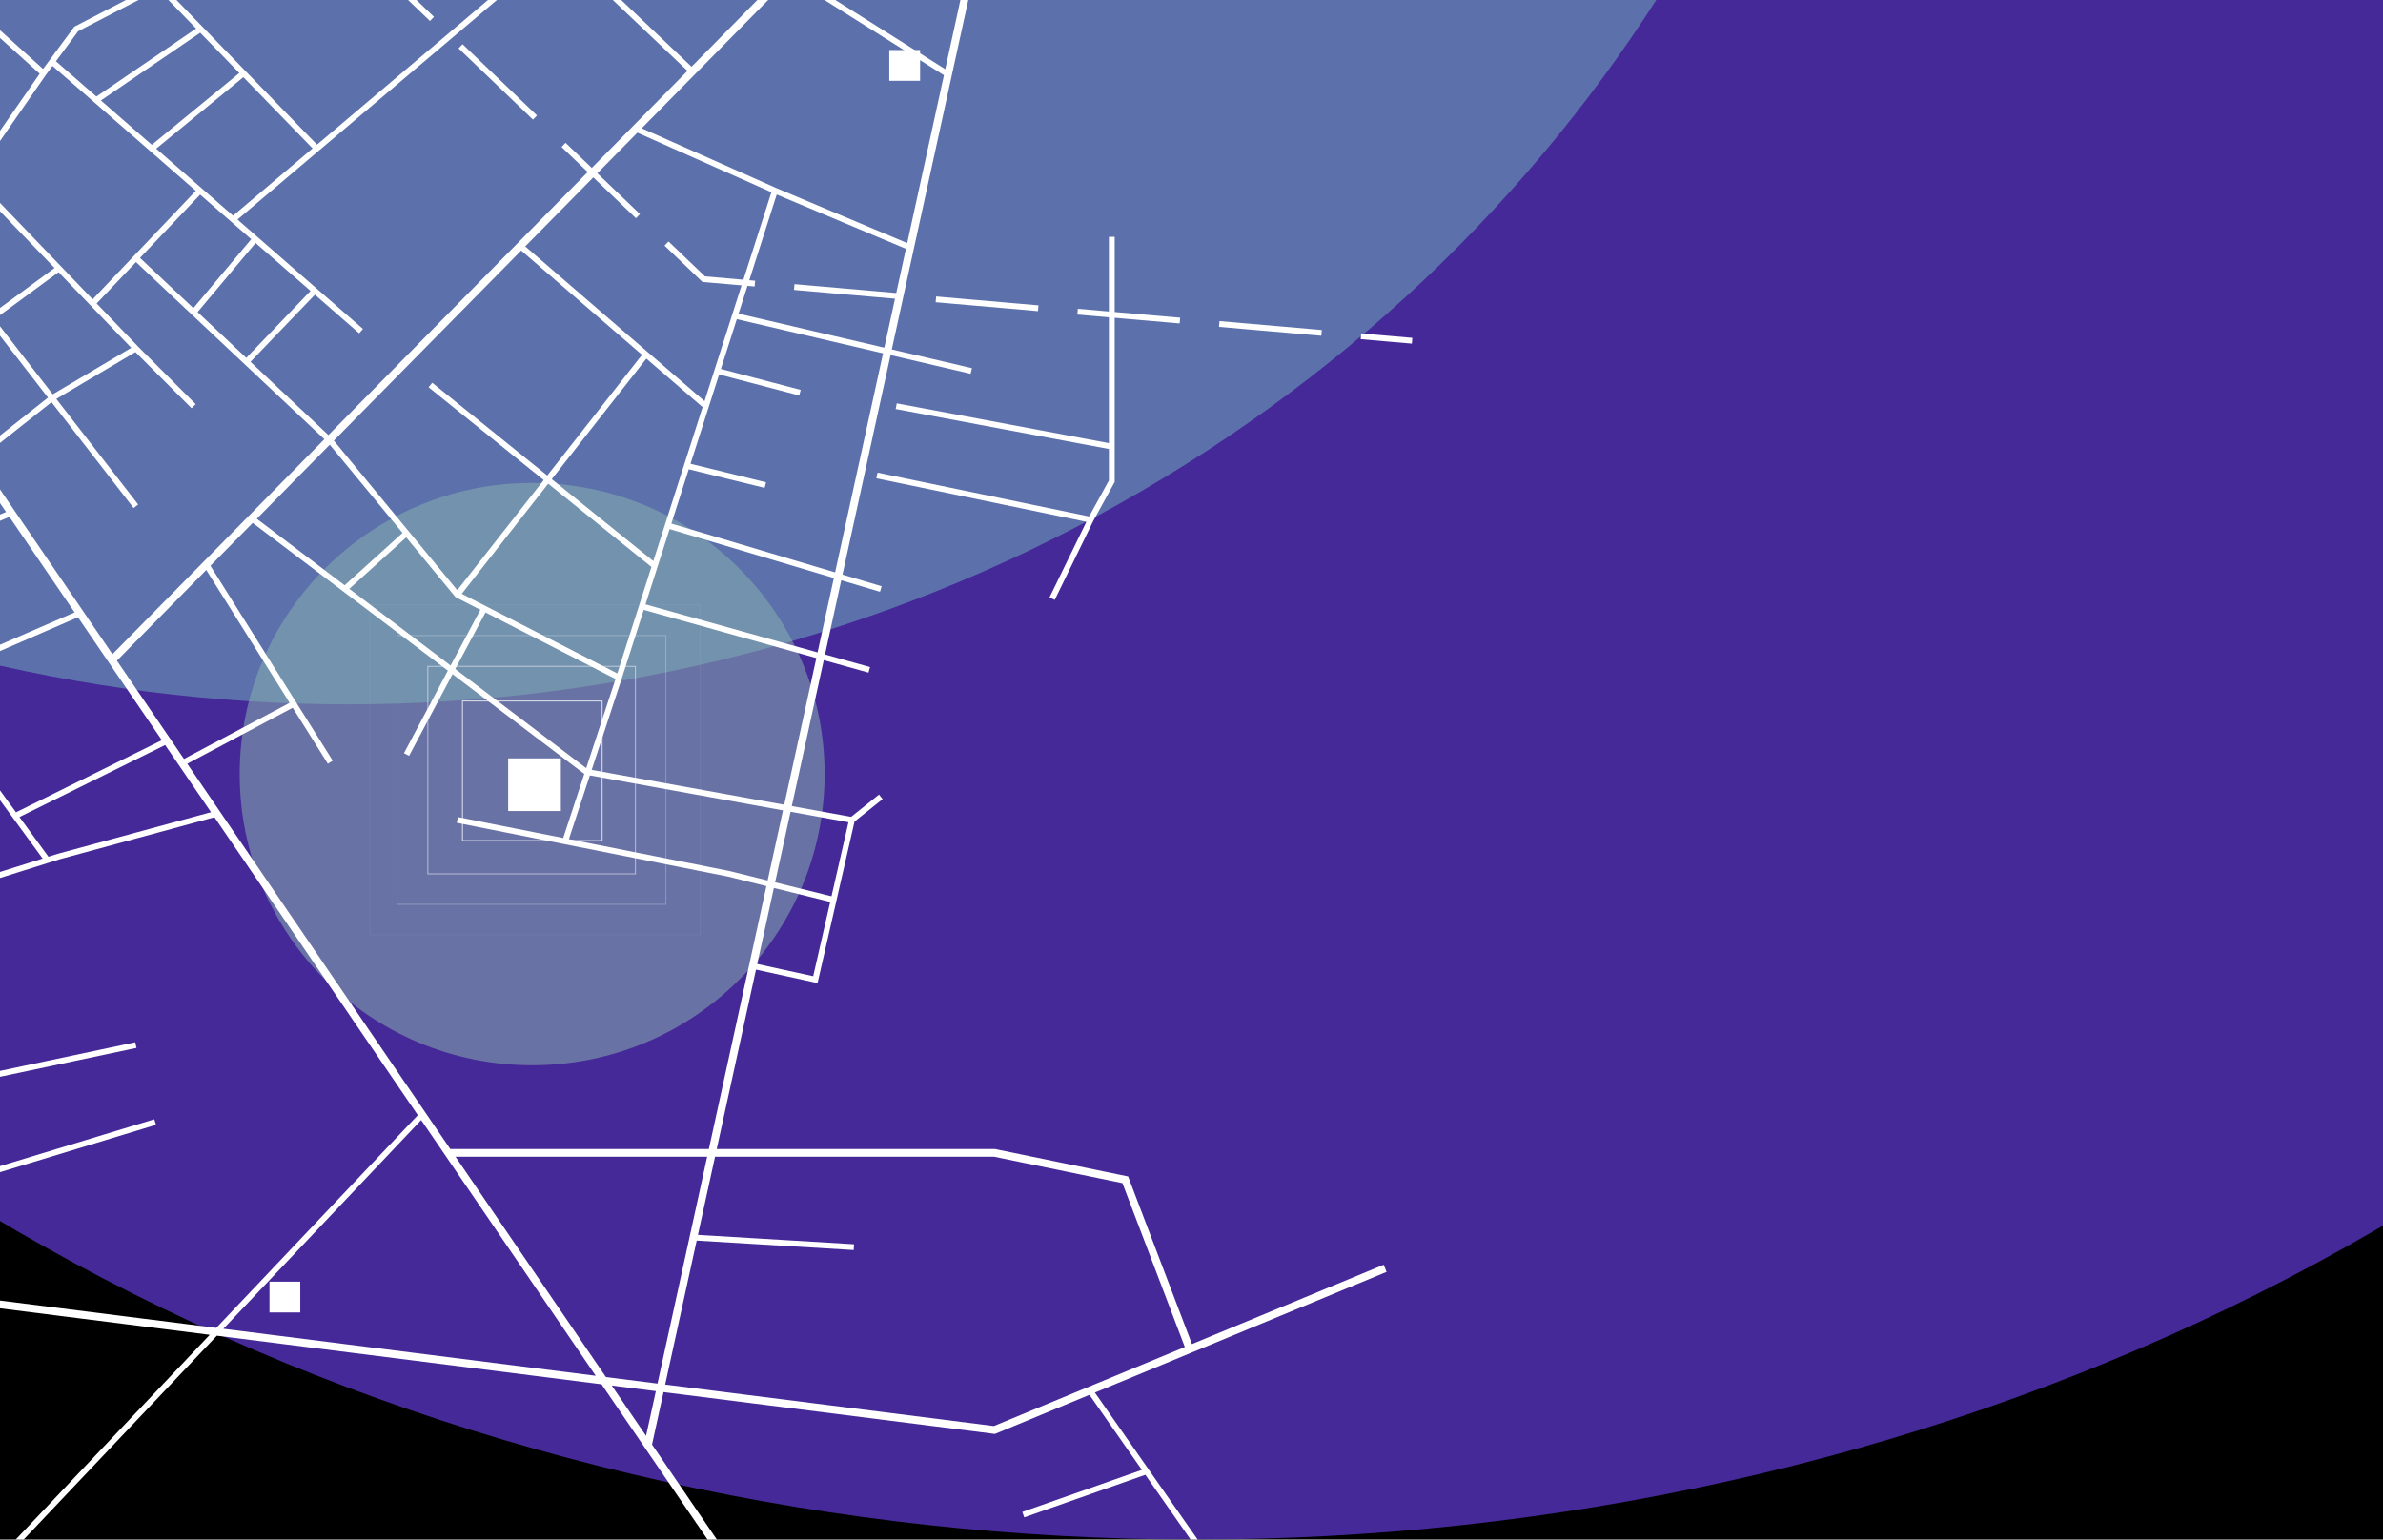
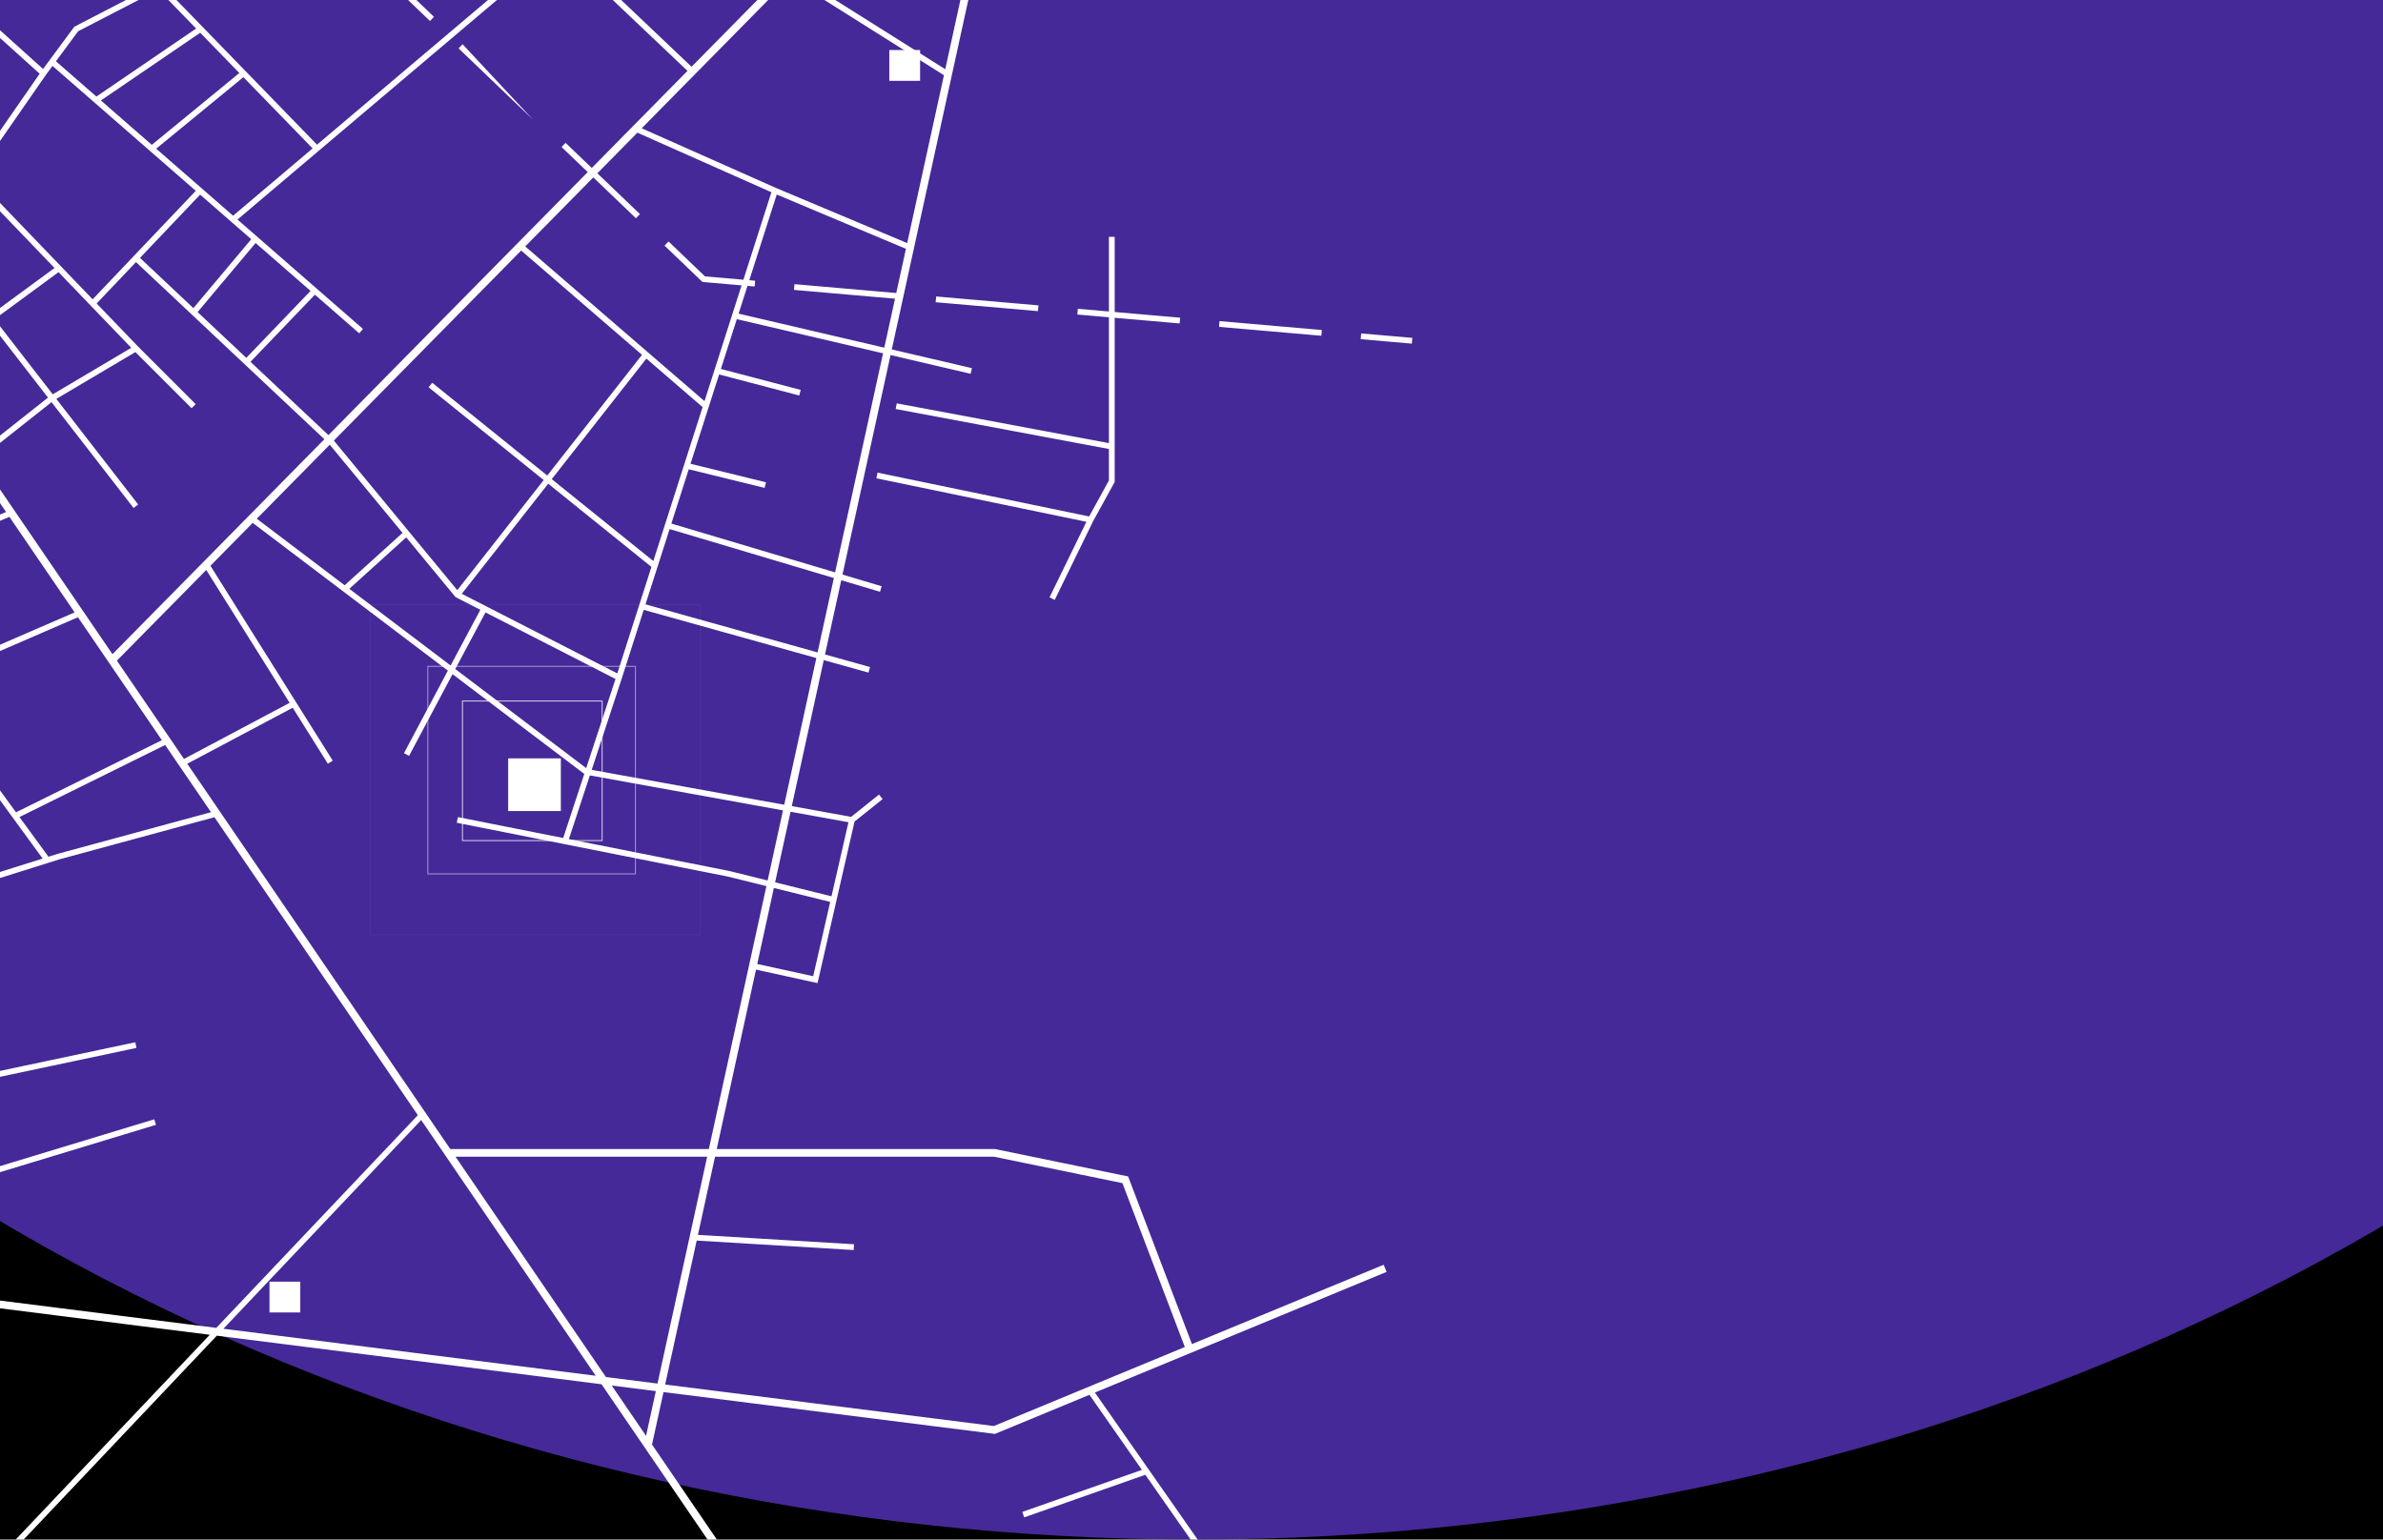
<svg xmlns="http://www.w3.org/2000/svg" width="619" height="400" viewBox="0 0 619 400" fill="none">
  <g clip-path="url(#clip0_68_5048)">
    <rect width="619" height="400" fill="black" />
    <g filter="url(#filter0_f_68_5048)">
      <ellipse cx="310.5" cy="-48.5" rx="536.5" ry="448.5" fill="#452998" />
    </g>
    <g filter="url(#filter1_f_68_5048)">
-       <ellipse cx="90.5" cy="-206" rx="400.5" ry="389" fill="#74BAC0" fill-opacity="0.5" />
-     </g>
+       </g>
    <g filter="url(#filter2_f_68_5048)">
-       <ellipse cx="138.23" cy="201.121" rx="75.969" ry="75.653" fill="#86ACAF" fill-opacity="0.56" />
-     </g>
+       </g>
    <g style="mix-blend-mode:overlay">
-       <path fill-rule="evenodd" clip-rule="evenodd" d="M202.762 -82.734L219.762 -21.234L219.916 -20.677L219.51 -20.265L206.211 -6.772L245.538 17.983L265.821 -74.681L267.775 -74.253L231.649 90.788L252.469 95.654L252.127 97.115L231.328 92.254L218.845 149.283L229.012 152.314L228.584 153.752L218.523 150.753L214.301 170.043L226 173.311L225.596 174.755L213.979 171.511L205.677 209.441L221.096 212.234L228.329 206.447L229.266 207.619L221.971 213.455L217.279 233.95L212.529 254.7L212.363 255.424L211.638 255.266L196.377 251.927L186.176 298.533H258.298H258.4L258.5 298.553L292.5 305.553L293.037 305.664L293.232 306.177L309.616 349.215L359.416 328.609L360.18 330.457L309.43 351.457L284.407 361.811L298.413 381.853L312.913 402.603L311.683 403.462L297.509 383.179L266.047 394.24L265.549 392.825L296.617 381.903L282.988 362.399L258.68 372.457L258.435 372.558L258.173 372.525L172.352 361.688L169.366 375.325L241.124 480.469L239.472 481.597L233.61 473.008L202.173 491.182L201.525 491.557L201.149 490.909L188.782 469.57L159.686 487.174L158.91 485.891L188.66 467.891L218.002 450.138L167.471 376.097L156.25 359.654L56.328 347.036L-1.158 407.715L-43.158 452.049L-43.166 452.058L-59.545 468.785L-57.208 470.355L-58.044 471.6L-60.612 469.875L-66.666 476.058L-67.738 475.008L-61.879 469.024L-78.926 457.572L-92.6 475.98L-93.804 475.086L-80.172 456.735L-81.697 455.711L-80.86 454.466L-79.277 455.53L-64.289 435.354L-74.182 427.109L-73.222 425.957L-63.393 434.148L-54.804 422.586L-53.6 423.48L-62.239 435.109L-43.763 450.506L-2.818 407.286L-27.66 388.127L-26.744 386.939L-1.781 406.192L54.483 346.803L-34.734 335.537L-135.092 341.853L-143.795 388.678L-139.376 392.01L-140.279 393.208L-144.102 390.326L-157.164 460.601L-118.171 409.877L-131.529 399.805L-130.626 398.608L-117.257 408.687L-101.797 388.576L-100.608 389.49L-116.059 409.59L-107.876 415.76L-108.779 416.958L-116.973 410.78L-157.767 463.847L-159.965 475.67L-160.177 476.811L-161.13 476.149L-197.13 451.149L-196.274 449.917L-161.227 474.255L-159.209 463.396L-145.44 389.317L-151.654 384.632L-151.804 384.518L-151.883 384.347L-156.879 373.514L-155.516 372.885L-150.6 383.548L-145.133 387.669L-136.636 341.95L-168.846 343.977L-159.359 364.552L-160.721 365.18L-170.451 344.078L-177.639 344.531L-177.861 344.545L-178.068 344.464L-192.068 338.964L-191.336 337.102L-177.543 342.521L-136.795 339.956L-141.923 322.241L-140.482 321.824L-135.261 339.86L-55.952 334.868V320.533V319.977L-55.42 319.815L-28.852 311.747L-38.556 287.31L-42.669 276.953L-65.982 284.115L-97.344 293.75L-105.482 296.25L-105.922 294.816L-98.51 292.539L-117.75 232.283H-122.04L-136.804 238.994L-121.481 292.828L-122.923 293.238L-138.185 239.622L-157.293 248.307L-150.235 271.496L-142.985 295.314L-144.42 295.751L-151.44 272.687L-172.056 280.099L-166.476 301.846L-167.929 302.219L-173.48 280.584L-195.47 287.746L-195.934 286.32L-173.854 279.129L-179.206 258.268L-193.392 264.716L-194.013 263.35L-179.013 256.532L-158.513 247.214L-138.013 237.896L-122.513 230.85L-122.365 230.783H-122.202H-117.202H-105.925L-115.102 212.75L-125.277 215.187L-136.027 217.762L-136.377 216.303L-126.493 213.936L-135.751 192.415L-157.842 204.5L-158.562 203.184L-136.346 191.031L-144.055 173.11L-160.322 182.669L-191.199 200.813L-184.042 214.102L-185.362 214.814L-192.862 200.889L-193.205 200.252L-192.582 199.886L-161.707 181.743L-173.778 159.467L-186.431 157.654L-193.165 164.557L-194.239 163.509L-187.239 156.334L-174.239 143.009L-174.232 143.002L-174.225 142.995L-155.725 124.995L-154.679 126.07L-172.03 142.953L-148.805 145.37L-147.45 125.482L-145.954 125.584L-147.312 145.525L-117.08 148.672L-130.74 117.178L-146.79 115.278L-146.614 113.788L-109.094 118.231L-79.594 69.335L-73.66 59.499L-130.452 67.612V95.044H-131.952V67.826L-175.611 74.063L-163.672 86.002L-164.732 87.063L-177.285 74.511L-195.953 87.734L-174.904 96.845L-175.5 98.221L-197.385 88.748L-200.769 91.145L-201.636 89.921L-198.996 88.051L-209 83.721L-208.404 82.345L-197.564 87.037L-178.361 73.435L-192.732 59.063L-191.672 58.002L-176.937 72.737L-131.952 66.311V60.533H-130.452V66.097L-72.66 57.841L-61.984 40.145L-61.679 40.329L-79.725 13.888L-96.07 16.807L-113.07 19.843L-121.07 21.271L-121.765 21.395L-121.931 20.709L-127.127 -0.791L-136.431 -39.291L-136.655 -40.217H-135.702H-116.65L-142.028 -77.403L-140.376 -78.531L-132.56 -67.078L-64.018 -49.694L-63.838 -49.648L-63.7 -49.524L-53.152 -40.024L-48.151 -35.52L-44.195 -38.535L-24.229 -58.251L-4.229 -78.001L-3.175 -76.933L-22.59 -57.761L-0.35 -39.013L17.736 -59.464L18.86 -58.47L0.288 -37.47L-22.148 -12.1L-5.45 2.939L11.186 17.923L12.912 15.587L19.195 7.087L19.298 6.947L19.453 6.867L40.953 -4.26L80.294 -24.621L75.682 -29.04L72.014 -26.967L71.276 -28.273L75.429 -30.62L75.914 -30.894L76.317 -30.509L81.702 -25.35L97.453 -33.502L107.953 -38.936L120.703 -45.535L133.371 -52.091L163.301 -78.529L164.294 -77.405L135.045 -51.568L149.947 -42.188L165.697 -32.274L204.478 -7.863L217.68 -21.258L200.834 -82.201L202.762 -82.734ZM-26.856 312.709L40.516 292.251L40.08 290.815L-27.412 311.31L-36.834 287.582L35.453 272.267L35.142 270.799L-37.396 286.168L-41.53 275.756L-53.741 245.006L-19.494 234.248L-3.486 229.22L12.523 224.191L15.508 223.253L55.709 212.334L108.538 289.744L56.188 345.003L-17.739 335.667L-26.856 312.709ZM-28.296 313.146L-54.452 321.089V334.774L-34.765 333.535L-34.671 333.529L-34.577 333.541L-19.438 335.452L-28.296 313.146ZM218.849 451.378L232.762 471.765L202.071 489.509L190.066 468.794L218.849 451.378ZM58.034 345.236L154.745 357.448L115.604 300.097L109.404 291.012L58.034 345.236ZM-78.03 456.367L-60.811 467.934L-44.807 451.589L-63.135 436.315L-78.03 456.367ZM81.439 -23.525L84.939 -20.172L85.976 -21.255L82.847 -24.253L97.647 -31.913L112.758 -16.269L127.702 -0.799L82.348 37.59L63.815 18.51L52.644 7.01L42.539 -3.392L81.439 -23.525ZM203.4 -6.769L165.363 -30.712L146.134 -14.435L179.635 17.344L203.4 -6.769ZM178.582 18.413L144.982 -13.46L129.282 -0.172L82.782 39.187L61.689 57.041L66.805 61.502L82.248 74.968L94.291 85.468L93.305 86.598L81.802 76.568L65.068 94.006L85.312 113.047L152.666 44.707L145.869 38.196L146.907 37.113L153.719 43.639L178.582 18.413ZM154.111 46.091L165.189 56.703L166.226 55.62L155.164 45.023L165.563 34.471L200.378 49.945L193.101 72.676L183.126 71.809L173.657 62.738L172.619 63.821L182.279 73.075L182.47 73.257L182.733 73.28L192.632 74.141L190.178 81.804L185.584 96.156L183.001 104.224L168.288 91.522L136.436 64.025L154.111 46.091ZM194.164 74.274L191.855 81.487L229.701 90.333L232.487 77.606L206.244 75.325L206.374 73.83L232.81 76.129L235.323 64.647L201.762 50.542L194.633 72.809L196.152 72.941L196.022 74.436L194.164 74.274ZM84.259 114.115L63.488 94.579L49.784 81.69L35.327 68.093L25.106 78.845L35.828 90.002L35.839 90.013L50.828 105.003L49.767 106.063L35.179 91.475L14.629 103.644L35.891 131.073L34.705 131.992L13.387 104.49L-5.352 119.316L29.215 169.965L84.259 114.115ZM-6.199 118.074L12.467 103.305L-2.638 83.817L-20.587 96.992L-6.199 118.074ZM-21.433 95.753L-3.557 82.632L-18.515 63.335L-31.137 81.534L-21.433 95.753ZM-32.042 80.207L-19.165 61.64L10.305 19.148L-6.105 4.368L-66.961 29.042L-32.042 80.207ZM-67.826 27.774L-7.345 3.252L-23.704 -11.483L-27.863 -15.228L-82.819 5.806L-67.826 27.774ZM-83.688 4.533L-29.114 -16.355L-48.231 -33.574L-53.748 -29.371L-54.657 -30.564L-49.366 -34.595L-53.77 -38.562L-97.584 -15.828L-83.688 4.533ZM-98.435 -17.076L-131.283 -65.207L-64.566 -48.286L-54.961 -39.634L-98.435 -17.076ZM-33.263 81.967L-41.614 94.008L-56.727 83.812L-46.001 63.302L-33.263 81.967ZM-46.96 61.898L-60.97 41.369L-71.559 58.92L-77.942 69.499L-57.978 82.968L-46.96 61.898ZM-32.357 83.294L-13.849 110.413L-38.338 127.299L-52.246 111.97L-40.803 95.472L-32.357 83.294ZM-13.004 111.652L-37.321 128.42L-23.504 143.646L1.581 133.022L-13.004 111.652ZM2.443 134.286L-23.41 145.235L-39.039 151.855L-20.977 176.606L19.386 159.111L2.443 134.286ZM20.247 160.373L-20.07 177.848L-3.839 200.091L4.16 211.052L42.046 192.315L28.248 172.097L20.247 160.373ZM42.9 193.566L5.058 212.281L12.586 222.598L15.073 221.817L15.087 221.813L15.101 221.809L54.814 211.023L42.9 193.566ZM85.659 115.544L104.563 138.457L89.525 152.06L66.703 134.778L85.659 115.544ZM65.641 135.855L54.66 146.996L76.933 182.494L86.433 197.634L85.163 198.431L76.033 183.882L48.643 198.433L116.958 298.533H184.128L199.079 230.228L189.134 227.765L146.652 219.329L118.652 213.768L118.944 212.297L146.293 217.728L151.771 201.075L117.547 175.162L106.26 196.385L104.936 195.681L116.336 174.245L89.114 153.631L65.641 135.855ZM201.021 230.71L196.698 250.462L211.233 253.641L215.652 234.334L201.021 230.71ZM201.342 229.244L205.356 210.907L220.392 213.631L215.987 232.871L201.342 229.244ZM203.387 210.55L199.4 228.763L189.478 226.305L189.461 226.301L189.444 226.297L147.775 218.023L153.222 201.463L203.387 210.55ZM203.708 209.084L212.05 170.972L167.215 158.45L161.512 176.262L161.51 176.267L153.696 200.024L203.708 209.084ZM212.371 169.504L216.601 150.18L173.934 137.462L170.797 147.262L167.672 157.02L212.371 169.504ZM216.923 148.711L229.38 91.799L191.396 82.921L187.253 95.86L207.988 101.307L207.607 102.758L186.795 97.291L184.083 105.762L179.366 120.496L198.976 125.304L198.619 126.761L178.908 121.928L174.392 136.033L216.923 148.711ZM235.65 63.157L245.197 19.541L205.133 -5.678L166.688 33.33L201.588 48.842L201.602 48.847L235.65 63.157ZM135.381 65.095L166.766 92.19L142.157 123.551L112.269 99.449L111.327 100.617L141.231 124.731L118.783 153.337L106.176 138.056L86.718 114.47L135.381 65.095ZM47.792 197.187L75.234 182.608L53.578 148.094L30.364 171.649L47.792 197.187ZM-91.04 -2.692L-80.651 12.53L-95.655 15.209L-100.244 -2.047L-91.04 -2.692ZM-115.626 -38.717L-92.019 -4.127L-101.255 -3.48L-117.255 -2.359L-125.818 -1.76L-134.749 -38.717H-115.626ZM158.9 359.989L167.816 373.054L170.359 361.436L158.9 359.989ZM170.789 359.474L157.394 357.783L118.323 300.533H183.69L170.789 359.474ZM172.781 359.726L258.16 370.508L307.768 349.98L291.559 307.402L258.196 300.533H185.738L181.292 320.841L221.843 323.284L221.753 324.782L180.968 322.325L172.781 359.726ZM-97.136 15.474L-101.768 -1.94L-116.305 -0.922L-112.606 18.236L-97.136 15.474ZM-114.083 18.5L-117.813 -0.817L-125.461 -0.281L-120.639 19.67L-114.083 18.5ZM149.565 -40.656L164.032 -31.55L144.526 -15.04L128.849 -1.771L114.455 -16.672L124.221 -23.343L137.096 -32.139L149.565 -40.656ZM63.219 20.05L81.2 38.561L60.545 56.044L52.429 48.968L40.575 38.632L63.219 20.05ZM62.171 18.97L39.429 37.632L26.209 26.105L52.008 8.508L62.171 18.97ZM50.947 7.416L25.04 25.087L14.53 15.922L20.297 8.119L41.148 -2.672L50.947 7.416ZM11.908 19.47L13.635 17.133L24.491 26.598L38.921 39.18L50.853 49.584L34.754 66.519L24.065 77.763L15.839 69.202L-1.161 51.513L-2.243 52.553L14.164 69.624L-2.348 81.744L-17.619 62.043L11.908 19.47ZM36.361 67.006L51.985 50.57L60.045 57.598L65.264 62.149L50.234 80.054L36.361 67.006ZM51.328 81.083L66.395 63.135L80.67 75.581L63.975 92.978L51.328 81.083ZM-1.428 82.93L15.212 70.715L34.101 90.37L13.703 102.449L-1.428 82.93ZM113.397 -17.766L99.037 -32.632L108.176 -37.362L122.597 -24.051L113.397 -17.766ZM123.868 -24.919L109.593 -38.095L120.967 -43.982L135.399 -32.796L123.868 -24.919ZM136.701 -33.685L122.435 -44.742L133.761 -50.604L148.181 -41.527L136.701 -33.685ZM126.14 157.449L119.95 154.28L142.399 125.672L169.211 147.294L166.006 157.304L160.353 174.963L126.14 157.449ZM169.702 145.762L143.325 124.492L167.903 93.172L182.503 105.776L177.692 120.804L172.73 136.304L169.702 145.762ZM126.112 159.12L159.885 176.408L152.266 199.568L118.261 173.821L126.112 159.12ZM124.777 158.436L117.05 172.905L90.742 152.982L105.519 139.616L118.219 155.01L118.318 155.13L118.456 155.2L124.777 158.436ZM-39.008 128.793L-52.796 113.597L-60.611 147.203L-62.472 155.203L-63.765 160.763L-40.496 150.843L-40.495 150.842L-24.968 144.266L-39.008 128.793ZM-70.728 190.703L-64.506 163.952L-39.626 203.386L-67.253 210.982L-72.418 197.974L-70.728 190.703ZM-66.696 212.384L-38.79 204.712L-33.288 213.433L-20.873 233.109L-54.297 243.609L-61.505 225.456L-66.696 212.384ZM-4.901 228.092L-19.393 232.644L-31.556 213.367L-18.816 207.722L-4.901 228.092ZM-18.853 206.097L-32.365 212.085L-37.818 203.441L-63.726 162.377L-40.456 152.457L-21.834 177.975L-5.598 200.224L-18.853 206.097ZM-17.421 207.104L-4.694 201.464L3.321 212.446L11.076 223.073L-3.405 227.622L-17.421 207.104ZM-55.434 244.81L-43.224 275.555L-65.692 282.457L-80.273 231.502L-62.651 226.635L-55.434 244.81ZM-81.719 231.901L-67.126 282.897L-97.076 292.098L-116.175 232.283H-104.702H-83.202H-83.1L-83.002 232.256L-81.719 231.901ZM-68.399 212.16L-63.208 225.233L-81.402 230.258L-83.304 230.783H-104.242L-113.942 211.723L-113.063 196.13L-72.43 191.401L-73.933 197.863L-73.986 198.092L-73.899 198.31L-68.399 212.16ZM-114.525 195.416L-115.42 211.284L-125.013 213.581L-134.429 191.692L-113.675 180.339L-114.525 195.416ZM-113.576 178.575L-135.024 190.308L-142.739 172.375L-130.069 165.73L-112.99 168.178L-113.576 178.575ZM-149.309 162.974L-132.605 165.367L-144.05 171.369L-144.066 171.377L-144.082 171.386L-160.413 180.983L-171.928 159.732L-149.309 162.974ZM-149.896 161.374L-172.818 158.09L-173.043 157.676L-173.6 157.978L-185.134 156.325L-173.419 144.316L-148.907 146.867L-149.896 161.374ZM-148.407 161.588L-147.414 147.023L-116.395 150.251L-112.952 158.189V166.668L-130.096 164.211L-148.407 161.588ZM-111.514 157.734L-114.683 150.429L-64.125 155.691L-65.561 161.863L-72.069 189.849L-112.977 194.61L-112.102 179.075L-111.453 167.575L-111.452 167.554V167.533V158.033V157.877L-111.514 157.734ZM-62.197 147.399L-63.783 154.218L-115.368 148.85L-129.016 117.383L-108.948 119.759L-62.197 147.399ZM-61.84 145.867L-107.669 118.772L-78.718 70.785L-58.122 84.681L-42.469 95.241L-53.818 111.605L-53.9 111.723L-53.933 111.863L-61.84 145.867ZM-177.819 257.637L-158.671 248.933L-151.877 271.25L-172.43 278.639L-177.819 257.637ZM-27.2 -16.65L-47.017 -34.499L-43.248 -37.371L-43.209 -37.4L-43.175 -37.434L-23.662 -56.703L-1.344 -37.889L-23.263 -13.104L-27.2 -16.65ZM289.548 82.568V116.033V125.033V125.226L289.455 125.394L283.964 135.378L273.972 155.862L272.624 155.204L282.201 135.571L227.646 124.267L227.95 122.798L282.908 134.186L288.048 124.84V116.655L232.66 106.27L232.936 104.796L288.048 115.129V82.438L279.844 81.725L279.974 80.23L288.048 80.932V61.533H289.548V81.063L306.552 82.541L306.422 84.036L289.548 82.568ZM-193.383 294.347L-188.388 305.18L-187.026 304.552L-192.021 293.719L-193.383 294.347ZM-184.545 313.514L-174.555 335.18L-173.192 334.552L-183.183 312.885L-184.545 313.514ZM-100.029 423.555L-88.654 432.132L-87.751 430.934L-99.126 422.358L-100.029 423.555ZM-90.794 449.6L-102.62 441.655L-101.784 440.41L-89.957 448.355L-90.794 449.6ZM7.268 466.738L7.522 466.817L22.508 471.512L22.06 472.943L7.328 468.328L-8.314 474.549L-8.868 473.155L7.021 466.836L7.268 466.738ZM48.574 481.249L33.587 476.554L34.036 475.123L49.022 479.817L48.574 481.249ZM-37.12 485.655L-48.947 477.711L-48.11 476.466L-36.612 484.19L-21.09 478.016L-20.536 479.41L-36.425 485.73L-36.792 485.876L-37.12 485.655ZM10.775 -74.429L20.345 -65.131L21.39 -66.206L11.82 -75.505L10.775 -74.429ZM27.706 -57.978L46.845 -39.381L47.89 -40.456L28.751 -59.054L27.706 -57.978ZM54.206 -32.228L63.775 -22.929L64.178 -22.538L64.667 -22.814L68.82 -25.161L68.082 -26.467L64.418 -24.396L55.251 -33.304L54.206 -32.228ZM92.369 -13.054L111.689 5.453L112.726 4.37L93.407 -14.137L92.369 -13.054ZM119.119 12.571L138.439 31.078L139.476 29.995L120.157 11.488L119.119 12.571ZM243.044 78.525L269.622 80.836L269.752 79.341L243.174 77.03L243.044 78.525ZM316.644 84.924L343.222 87.236L343.352 85.741L316.774 83.43L316.644 84.924ZM353.444 88.124L366.733 89.28L366.863 87.786L353.574 86.63L353.444 88.124Z" fill="white" />
+       <path fill-rule="evenodd" clip-rule="evenodd" d="M202.762 -82.734L219.762 -21.234L219.916 -20.677L219.51 -20.265L206.211 -6.772L245.538 17.983L265.821 -74.681L267.775 -74.253L231.649 90.788L252.469 95.654L252.127 97.115L231.328 92.254L218.845 149.283L229.012 152.314L228.584 153.752L218.523 150.753L214.301 170.043L226 173.311L225.596 174.755L213.979 171.511L205.677 209.441L221.096 212.234L228.329 206.447L229.266 207.619L221.971 213.455L217.279 233.95L212.529 254.7L212.363 255.424L211.638 255.266L196.377 251.927L186.176 298.533H258.298H258.4L258.5 298.553L292.5 305.553L293.037 305.664L293.232 306.177L309.616 349.215L359.416 328.609L360.18 330.457L309.43 351.457L284.407 361.811L298.413 381.853L312.913 402.603L311.683 403.462L297.509 383.179L266.047 394.24L265.549 392.825L296.617 381.903L282.988 362.399L258.68 372.457L258.435 372.558L258.173 372.525L172.352 361.688L169.366 375.325L241.124 480.469L239.472 481.597L233.61 473.008L202.173 491.182L201.525 491.557L201.149 490.909L188.782 469.57L159.686 487.174L158.91 485.891L188.66 467.891L218.002 450.138L167.471 376.097L156.25 359.654L56.328 347.036L-1.158 407.715L-43.158 452.049L-43.166 452.058L-59.545 468.785L-57.208 470.355L-58.044 471.6L-60.612 469.875L-66.666 476.058L-67.738 475.008L-61.879 469.024L-78.926 457.572L-92.6 475.98L-93.804 475.086L-80.172 456.735L-81.697 455.711L-80.86 454.466L-79.277 455.53L-64.289 435.354L-74.182 427.109L-73.222 425.957L-63.393 434.148L-54.804 422.586L-53.6 423.48L-62.239 435.109L-43.763 450.506L-2.818 407.286L-27.66 388.127L-26.744 386.939L-1.781 406.192L54.483 346.803L-34.734 335.537L-135.092 341.853L-143.795 388.678L-139.376 392.01L-140.279 393.208L-144.102 390.326L-157.164 460.601L-118.171 409.877L-131.529 399.805L-130.626 398.608L-117.257 408.687L-101.797 388.576L-100.608 389.49L-116.059 409.59L-107.876 415.76L-108.779 416.958L-116.973 410.78L-157.767 463.847L-159.965 475.67L-160.177 476.811L-161.13 476.149L-197.13 451.149L-196.274 449.917L-161.227 474.255L-159.209 463.396L-145.44 389.317L-151.654 384.632L-151.804 384.518L-151.883 384.347L-156.879 373.514L-155.516 372.885L-150.6 383.548L-145.133 387.669L-136.636 341.95L-168.846 343.977L-159.359 364.552L-160.721 365.18L-170.451 344.078L-177.639 344.531L-177.861 344.545L-178.068 344.464L-192.068 338.964L-191.336 337.102L-177.543 342.521L-136.795 339.956L-141.923 322.241L-140.482 321.824L-135.261 339.86L-55.952 334.868V320.533V319.977L-55.42 319.815L-28.852 311.747L-38.556 287.31L-42.669 276.953L-65.982 284.115L-97.344 293.75L-105.482 296.25L-105.922 294.816L-98.51 292.539L-117.75 232.283H-122.04L-136.804 238.994L-121.481 292.828L-122.923 293.238L-138.185 239.622L-157.293 248.307L-150.235 271.496L-142.985 295.314L-144.42 295.751L-151.44 272.687L-172.056 280.099L-166.476 301.846L-167.929 302.219L-173.48 280.584L-195.47 287.746L-195.934 286.32L-173.854 279.129L-179.206 258.268L-193.392 264.716L-194.013 263.35L-179.013 256.532L-158.513 247.214L-138.013 237.896L-122.513 230.85L-122.365 230.783H-122.202H-117.202H-105.925L-115.102 212.75L-125.277 215.187L-136.027 217.762L-136.377 216.303L-126.493 213.936L-135.751 192.415L-157.842 204.5L-158.562 203.184L-136.346 191.031L-144.055 173.11L-160.322 182.669L-191.199 200.813L-184.042 214.102L-185.362 214.814L-192.862 200.889L-193.205 200.252L-192.582 199.886L-161.707 181.743L-173.778 159.467L-186.431 157.654L-193.165 164.557L-194.239 163.509L-187.239 156.334L-174.239 143.009L-174.232 143.002L-174.225 142.995L-155.725 124.995L-154.679 126.07L-172.03 142.953L-148.805 145.37L-147.45 125.482L-145.954 125.584L-147.312 145.525L-117.08 148.672L-130.74 117.178L-146.79 115.278L-146.614 113.788L-109.094 118.231L-79.594 69.335L-73.66 59.499L-130.452 67.612V95.044H-131.952V67.826L-175.611 74.063L-163.672 86.002L-164.732 87.063L-177.285 74.511L-195.953 87.734L-174.904 96.845L-175.5 98.221L-197.385 88.748L-200.769 91.145L-201.636 89.921L-198.996 88.051L-209 83.721L-208.404 82.345L-197.564 87.037L-178.361 73.435L-192.732 59.063L-191.672 58.002L-176.937 72.737L-131.952 66.311V60.533H-130.452V66.097L-72.66 57.841L-61.984 40.145L-61.679 40.329L-79.725 13.888L-96.07 16.807L-113.07 19.843L-121.07 21.271L-121.765 21.395L-121.931 20.709L-127.127 -0.791L-136.431 -39.291L-136.655 -40.217H-135.702H-116.65L-142.028 -77.403L-140.376 -78.531L-132.56 -67.078L-64.018 -49.694L-63.838 -49.648L-63.7 -49.524L-53.152 -40.024L-48.151 -35.52L-44.195 -38.535L-24.229 -58.251L-4.229 -78.001L-3.175 -76.933L-22.59 -57.761L-0.35 -39.013L17.736 -59.464L18.86 -58.47L0.288 -37.47L-22.148 -12.1L-5.45 2.939L11.186 17.923L12.912 15.587L19.195 7.087L19.298 6.947L19.453 6.867L40.953 -4.26L80.294 -24.621L75.682 -29.04L72.014 -26.967L71.276 -28.273L75.429 -30.62L75.914 -30.894L76.317 -30.509L81.702 -25.35L97.453 -33.502L107.953 -38.936L120.703 -45.535L133.371 -52.091L163.301 -78.529L164.294 -77.405L135.045 -51.568L149.947 -42.188L165.697 -32.274L204.478 -7.863L217.68 -21.258L200.834 -82.201L202.762 -82.734ZM-26.856 312.709L40.516 292.251L40.08 290.815L-27.412 311.31L-36.834 287.582L35.453 272.267L35.142 270.799L-37.396 286.168L-41.53 275.756L-53.741 245.006L-19.494 234.248L-3.486 229.22L12.523 224.191L15.508 223.253L55.709 212.334L108.538 289.744L56.188 345.003L-17.739 335.667L-26.856 312.709ZM-28.296 313.146L-54.452 321.089V334.774L-34.765 333.535L-34.671 333.529L-34.577 333.541L-19.438 335.452L-28.296 313.146ZM218.849 451.378L232.762 471.765L202.071 489.509L190.066 468.794L218.849 451.378ZM58.034 345.236L154.745 357.448L115.604 300.097L109.404 291.012L58.034 345.236ZM-78.03 456.367L-60.811 467.934L-44.807 451.589L-63.135 436.315L-78.03 456.367ZM81.439 -23.525L84.939 -20.172L85.976 -21.255L82.847 -24.253L97.647 -31.913L112.758 -16.269L127.702 -0.799L82.348 37.59L63.815 18.51L52.644 7.01L42.539 -3.392L81.439 -23.525ZM203.4 -6.769L165.363 -30.712L146.134 -14.435L179.635 17.344L203.4 -6.769ZM178.582 18.413L144.982 -13.46L129.282 -0.172L82.782 39.187L61.689 57.041L66.805 61.502L82.248 74.968L94.291 85.468L93.305 86.598L81.802 76.568L65.068 94.006L85.312 113.047L152.666 44.707L145.869 38.196L146.907 37.113L153.719 43.639L178.582 18.413ZM154.111 46.091L165.189 56.703L166.226 55.62L155.164 45.023L165.563 34.471L200.378 49.945L193.101 72.676L183.126 71.809L173.657 62.738L172.619 63.821L182.279 73.075L182.47 73.257L182.733 73.28L192.632 74.141L190.178 81.804L185.584 96.156L183.001 104.224L168.288 91.522L136.436 64.025L154.111 46.091ZM194.164 74.274L191.855 81.487L229.701 90.333L232.487 77.606L206.244 75.325L206.374 73.83L232.81 76.129L235.323 64.647L201.762 50.542L194.633 72.809L196.152 72.941L196.022 74.436L194.164 74.274ZM84.259 114.115L63.488 94.579L49.784 81.69L35.327 68.093L25.106 78.845L35.828 90.002L35.839 90.013L50.828 105.003L49.767 106.063L35.179 91.475L14.629 103.644L35.891 131.073L34.705 131.992L13.387 104.49L-5.352 119.316L29.215 169.965L84.259 114.115ZM-6.199 118.074L12.467 103.305L-2.638 83.817L-20.587 96.992L-6.199 118.074ZM-21.433 95.753L-3.557 82.632L-18.515 63.335L-31.137 81.534L-21.433 95.753ZM-32.042 80.207L-19.165 61.64L10.305 19.148L-6.105 4.368L-66.961 29.042L-32.042 80.207ZM-67.826 27.774L-7.345 3.252L-23.704 -11.483L-27.863 -15.228L-82.819 5.806L-67.826 27.774ZM-83.688 4.533L-29.114 -16.355L-48.231 -33.574L-53.748 -29.371L-54.657 -30.564L-49.366 -34.595L-53.77 -38.562L-97.584 -15.828L-83.688 4.533ZM-98.435 -17.076L-131.283 -65.207L-64.566 -48.286L-54.961 -39.634L-98.435 -17.076ZM-33.263 81.967L-41.614 94.008L-56.727 83.812L-46.001 63.302L-33.263 81.967ZM-46.96 61.898L-60.97 41.369L-71.559 58.92L-77.942 69.499L-57.978 82.968L-46.96 61.898ZM-32.357 83.294L-13.849 110.413L-38.338 127.299L-52.246 111.97L-40.803 95.472L-32.357 83.294ZM-13.004 111.652L-37.321 128.42L-23.504 143.646L1.581 133.022L-13.004 111.652ZM2.443 134.286L-23.41 145.235L-39.039 151.855L-20.977 176.606L19.386 159.111L2.443 134.286ZM20.247 160.373L-20.07 177.848L-3.839 200.091L4.16 211.052L42.046 192.315L28.248 172.097L20.247 160.373ZM42.9 193.566L5.058 212.281L12.586 222.598L15.073 221.817L15.087 221.813L15.101 221.809L54.814 211.023L42.9 193.566ZM85.659 115.544L104.563 138.457L89.525 152.06L66.703 134.778L85.659 115.544ZM65.641 135.855L54.66 146.996L76.933 182.494L86.433 197.634L85.163 198.431L76.033 183.882L48.643 198.433L116.958 298.533H184.128L199.079 230.228L189.134 227.765L146.652 219.329L118.652 213.768L118.944 212.297L146.293 217.728L151.771 201.075L117.547 175.162L106.26 196.385L104.936 195.681L116.336 174.245L89.114 153.631L65.641 135.855ZM201.021 230.71L196.698 250.462L211.233 253.641L215.652 234.334L201.021 230.71ZM201.342 229.244L205.356 210.907L220.392 213.631L215.987 232.871L201.342 229.244ZM203.387 210.55L199.4 228.763L189.478 226.305L189.461 226.301L189.444 226.297L147.775 218.023L153.222 201.463L203.387 210.55ZM203.708 209.084L212.05 170.972L167.215 158.45L161.512 176.262L161.51 176.267L153.696 200.024L203.708 209.084ZM212.371 169.504L216.601 150.18L173.934 137.462L170.797 147.262L167.672 157.02L212.371 169.504ZM216.923 148.711L229.38 91.799L191.396 82.921L187.253 95.86L207.988 101.307L207.607 102.758L186.795 97.291L184.083 105.762L179.366 120.496L198.976 125.304L198.619 126.761L178.908 121.928L174.392 136.033L216.923 148.711ZM235.65 63.157L245.197 19.541L205.133 -5.678L166.688 33.33L201.588 48.842L201.602 48.847L235.65 63.157ZM135.381 65.095L166.766 92.19L142.157 123.551L112.269 99.449L111.327 100.617L141.231 124.731L118.783 153.337L106.176 138.056L86.718 114.47L135.381 65.095ZM47.792 197.187L75.234 182.608L53.578 148.094L30.364 171.649L47.792 197.187ZM-91.04 -2.692L-80.651 12.53L-95.655 15.209L-100.244 -2.047L-91.04 -2.692ZM-115.626 -38.717L-92.019 -4.127L-101.255 -3.48L-117.255 -2.359L-125.818 -1.76L-134.749 -38.717H-115.626ZM158.9 359.989L167.816 373.054L170.359 361.436L158.9 359.989ZM170.789 359.474L157.394 357.783L118.323 300.533H183.69L170.789 359.474ZM172.781 359.726L258.16 370.508L307.768 349.98L291.559 307.402L258.196 300.533H185.738L181.292 320.841L221.843 323.284L221.753 324.782L180.968 322.325L172.781 359.726ZM-97.136 15.474L-101.768 -1.94L-116.305 -0.922L-112.606 18.236L-97.136 15.474ZM-114.083 18.5L-117.813 -0.817L-125.461 -0.281L-120.639 19.67L-114.083 18.5ZM149.565 -40.656L164.032 -31.55L144.526 -15.04L128.849 -1.771L114.455 -16.672L124.221 -23.343L137.096 -32.139L149.565 -40.656ZM63.219 20.05L81.2 38.561L60.545 56.044L52.429 48.968L40.575 38.632L63.219 20.05ZM62.171 18.97L39.429 37.632L26.209 26.105L52.008 8.508L62.171 18.97ZM50.947 7.416L25.04 25.087L14.53 15.922L20.297 8.119L41.148 -2.672L50.947 7.416ZM11.908 19.47L13.635 17.133L24.491 26.598L38.921 39.18L50.853 49.584L34.754 66.519L24.065 77.763L15.839 69.202L-1.161 51.513L-2.243 52.553L14.164 69.624L-2.348 81.744L-17.619 62.043L11.908 19.47ZM36.361 67.006L51.985 50.57L60.045 57.598L65.264 62.149L50.234 80.054L36.361 67.006ZM51.328 81.083L66.395 63.135L80.67 75.581L63.975 92.978L51.328 81.083ZM-1.428 82.93L15.212 70.715L34.101 90.37L13.703 102.449L-1.428 82.93ZM113.397 -17.766L99.037 -32.632L108.176 -37.362L122.597 -24.051L113.397 -17.766ZM123.868 -24.919L109.593 -38.095L120.967 -43.982L135.399 -32.796L123.868 -24.919ZM136.701 -33.685L122.435 -44.742L133.761 -50.604L148.181 -41.527L136.701 -33.685ZM126.14 157.449L119.95 154.28L142.399 125.672L169.211 147.294L166.006 157.304L160.353 174.963L126.14 157.449ZM169.702 145.762L143.325 124.492L167.903 93.172L182.503 105.776L177.692 120.804L172.73 136.304L169.702 145.762ZM126.112 159.12L159.885 176.408L152.266 199.568L118.261 173.821L126.112 159.12ZM124.777 158.436L117.05 172.905L90.742 152.982L105.519 139.616L118.219 155.01L118.318 155.13L118.456 155.2L124.777 158.436ZM-39.008 128.793L-52.796 113.597L-60.611 147.203L-62.472 155.203L-63.765 160.763L-40.496 150.843L-40.495 150.842L-24.968 144.266L-39.008 128.793ZM-70.728 190.703L-64.506 163.952L-39.626 203.386L-67.253 210.982L-72.418 197.974L-70.728 190.703ZM-66.696 212.384L-38.79 204.712L-33.288 213.433L-20.873 233.109L-54.297 243.609L-61.505 225.456L-66.696 212.384ZM-4.901 228.092L-19.393 232.644L-31.556 213.367L-18.816 207.722L-4.901 228.092ZM-18.853 206.097L-32.365 212.085L-37.818 203.441L-63.726 162.377L-40.456 152.457L-21.834 177.975L-5.598 200.224L-18.853 206.097ZM-17.421 207.104L-4.694 201.464L3.321 212.446L11.076 223.073L-3.405 227.622L-17.421 207.104ZM-55.434 244.81L-43.224 275.555L-65.692 282.457L-80.273 231.502L-62.651 226.635L-55.434 244.81ZM-81.719 231.901L-67.126 282.897L-97.076 292.098L-116.175 232.283H-104.702H-83.202H-83.1L-83.002 232.256L-81.719 231.901ZM-68.399 212.16L-63.208 225.233L-81.402 230.258L-83.304 230.783H-104.242L-113.942 211.723L-113.063 196.13L-72.43 191.401L-73.933 197.863L-73.986 198.092L-73.899 198.31L-68.399 212.16ZM-114.525 195.416L-115.42 211.284L-125.013 213.581L-134.429 191.692L-113.675 180.339L-114.525 195.416ZM-113.576 178.575L-135.024 190.308L-142.739 172.375L-130.069 165.73L-112.99 168.178L-113.576 178.575ZM-149.309 162.974L-132.605 165.367L-144.05 171.369L-144.066 171.377L-144.082 171.386L-160.413 180.983L-171.928 159.732L-149.309 162.974ZM-149.896 161.374L-172.818 158.09L-173.043 157.676L-173.6 157.978L-185.134 156.325L-173.419 144.316L-148.907 146.867L-149.896 161.374ZM-148.407 161.588L-147.414 147.023L-116.395 150.251L-112.952 158.189V166.668L-130.096 164.211L-148.407 161.588ZM-111.514 157.734L-114.683 150.429L-64.125 155.691L-65.561 161.863L-72.069 189.849L-112.977 194.61L-112.102 179.075L-111.453 167.575L-111.452 167.554V167.533V158.033V157.877L-111.514 157.734ZM-62.197 147.399L-63.783 154.218L-115.368 148.85L-129.016 117.383L-108.948 119.759L-62.197 147.399ZM-61.84 145.867L-107.669 118.772L-78.718 70.785L-58.122 84.681L-42.469 95.241L-53.818 111.605L-53.9 111.723L-53.933 111.863L-61.84 145.867ZM-177.819 257.637L-158.671 248.933L-151.877 271.25L-172.43 278.639L-177.819 257.637ZM-27.2 -16.65L-47.017 -34.499L-43.248 -37.371L-43.209 -37.4L-43.175 -37.434L-23.662 -56.703L-1.344 -37.889L-23.263 -13.104L-27.2 -16.65ZM289.548 82.568V116.033V125.033V125.226L289.455 125.394L283.964 135.378L273.972 155.862L272.624 155.204L282.201 135.571L227.646 124.267L227.95 122.798L282.908 134.186L288.048 124.84V116.655L232.66 106.27L232.936 104.796L288.048 115.129V82.438L279.844 81.725L279.974 80.23L288.048 80.932V61.533H289.548V81.063L306.552 82.541L306.422 84.036L289.548 82.568ZM-193.383 294.347L-188.388 305.18L-187.026 304.552L-192.021 293.719L-193.383 294.347ZM-184.545 313.514L-174.555 335.18L-173.192 334.552L-183.183 312.885L-184.545 313.514ZM-100.029 423.555L-88.654 432.132L-87.751 430.934L-99.126 422.358L-100.029 423.555ZM-90.794 449.6L-102.62 441.655L-101.784 440.41L-89.957 448.355L-90.794 449.6ZM7.268 466.738L7.522 466.817L22.508 471.512L22.06 472.943L7.328 468.328L-8.314 474.549L-8.868 473.155L7.021 466.836L7.268 466.738ZM48.574 481.249L33.587 476.554L34.036 475.123L49.022 479.817L48.574 481.249ZM-37.12 485.655L-48.947 477.711L-48.11 476.466L-36.612 484.19L-21.09 478.016L-20.536 479.41L-36.425 485.73L-36.792 485.876L-37.12 485.655ZM10.775 -74.429L20.345 -65.131L21.39 -66.206L11.82 -75.505L10.775 -74.429ZM27.706 -57.978L46.845 -39.381L47.89 -40.456L28.751 -59.054L27.706 -57.978ZM54.206 -32.228L63.775 -22.929L64.178 -22.538L64.667 -22.814L68.82 -25.161L68.082 -26.467L64.418 -24.396L55.251 -33.304L54.206 -32.228ZM92.369 -13.054L111.689 5.453L112.726 4.37L93.407 -14.137L92.369 -13.054ZM119.119 12.571L138.439 31.078L120.157 11.488L119.119 12.571ZM243.044 78.525L269.622 80.836L269.752 79.341L243.174 77.03L243.044 78.525ZM316.644 84.924L343.222 87.236L343.352 85.741L316.774 83.43L316.644 84.924ZM353.444 88.124L366.733 89.28L366.863 87.786L353.574 86.63L353.444 88.124Z" fill="white" />
    </g>
  </g>
  <g filter="url(#filter3_d_68_5048)">
    <rect x="132" y="193" width="13.684" height="13.684" fill="white" />
  </g>
  <rect opacity="0.75" x="120.131" y="182.131" width="36.27" height="36.27" stroke="white" stroke-width="0.262" />
  <rect opacity="0.5" x="111.131" y="173.131" width="53.925" height="53.925" stroke="white" stroke-width="0.262" />
-   <rect opacity="0.25" x="103.131" y="165.131" width="69.831" height="69.831" stroke="white" stroke-width="0.262" />
  <rect opacity="0.05" x="96.131" y="157.131" width="85.738" height="85.738" stroke="white" stroke-width="0.262" />
  <g style="mix-blend-mode:overlay">
    <rect x="70" y="333" width="8" height="8" fill="white" />
  </g>
  <g style="mix-blend-mode:overlay">
    <rect x="231" y="13" width="8" height="8" fill="white" />
  </g>
  <defs>
    <filter id="filter0_f_68_5048" x="-560" y="-831" width="1741" height="1565" filterUnits="userSpaceOnUse" color-interpolation-filters="sRGB">
      <feFlood flood-opacity="0" result="BackgroundImageFix" />
      <feBlend mode="normal" in="SourceGraphic" in2="BackgroundImageFix" result="shape" />
      <feGaussianBlur stdDeviation="167" result="effect1_foregroundBlur_68_5048" />
    </filter>
    <filter id="filter1_f_68_5048" x="-524" y="-809" width="1229" height="1206" filterUnits="userSpaceOnUse" color-interpolation-filters="sRGB">
      <feFlood flood-opacity="0" result="BackgroundImageFix" />
      <feBlend mode="normal" in="SourceGraphic" in2="BackgroundImageFix" result="shape" />
      <feGaussianBlur stdDeviation="107" result="effect1_foregroundBlur_68_5048" />
    </filter>
    <filter id="filter2_f_68_5048" x="-34.828" y="28.379" width="346.114" height="345.484" filterUnits="userSpaceOnUse" color-interpolation-filters="sRGB">
      <feFlood flood-opacity="0" result="BackgroundImageFix" />
      <feBlend mode="normal" in="SourceGraphic" in2="BackgroundImageFix" result="shape" />
      <feGaussianBlur stdDeviation="48.544" result="effect1_foregroundBlur_68_5048" />
    </filter>
    <filter id="filter3_d_68_5048" x="127.962" y="193" width="21.759" height="21.759" filterUnits="userSpaceOnUse" color-interpolation-filters="sRGB">
      <feFlood flood-opacity="0" result="BackgroundImageFix" />
      <feColorMatrix in="SourceAlpha" type="matrix" values="0 0 0 0 0 0 0 0 0 0 0 0 0 0 0 0 0 0 127 0" result="hardAlpha" />
      <feOffset dy="4.038" />
      <feGaussianBlur stdDeviation="2.019" />
      <feComposite in2="hardAlpha" operator="out" />
      <feColorMatrix type="matrix" values="0 0 0 0 0 0 0 0 0 0 0 0 0 0 0 0 0 0 0.15 0" />
      <feBlend mode="normal" in2="BackgroundImageFix" result="effect1_dropShadow_68_5048" />
      <feBlend mode="normal" in="SourceGraphic" in2="effect1_dropShadow_68_5048" result="shape" />
    </filter>
    <clipPath id="clip0_68_5048">
      <rect width="619" height="400" fill="white" />
    </clipPath>
  </defs>
</svg>